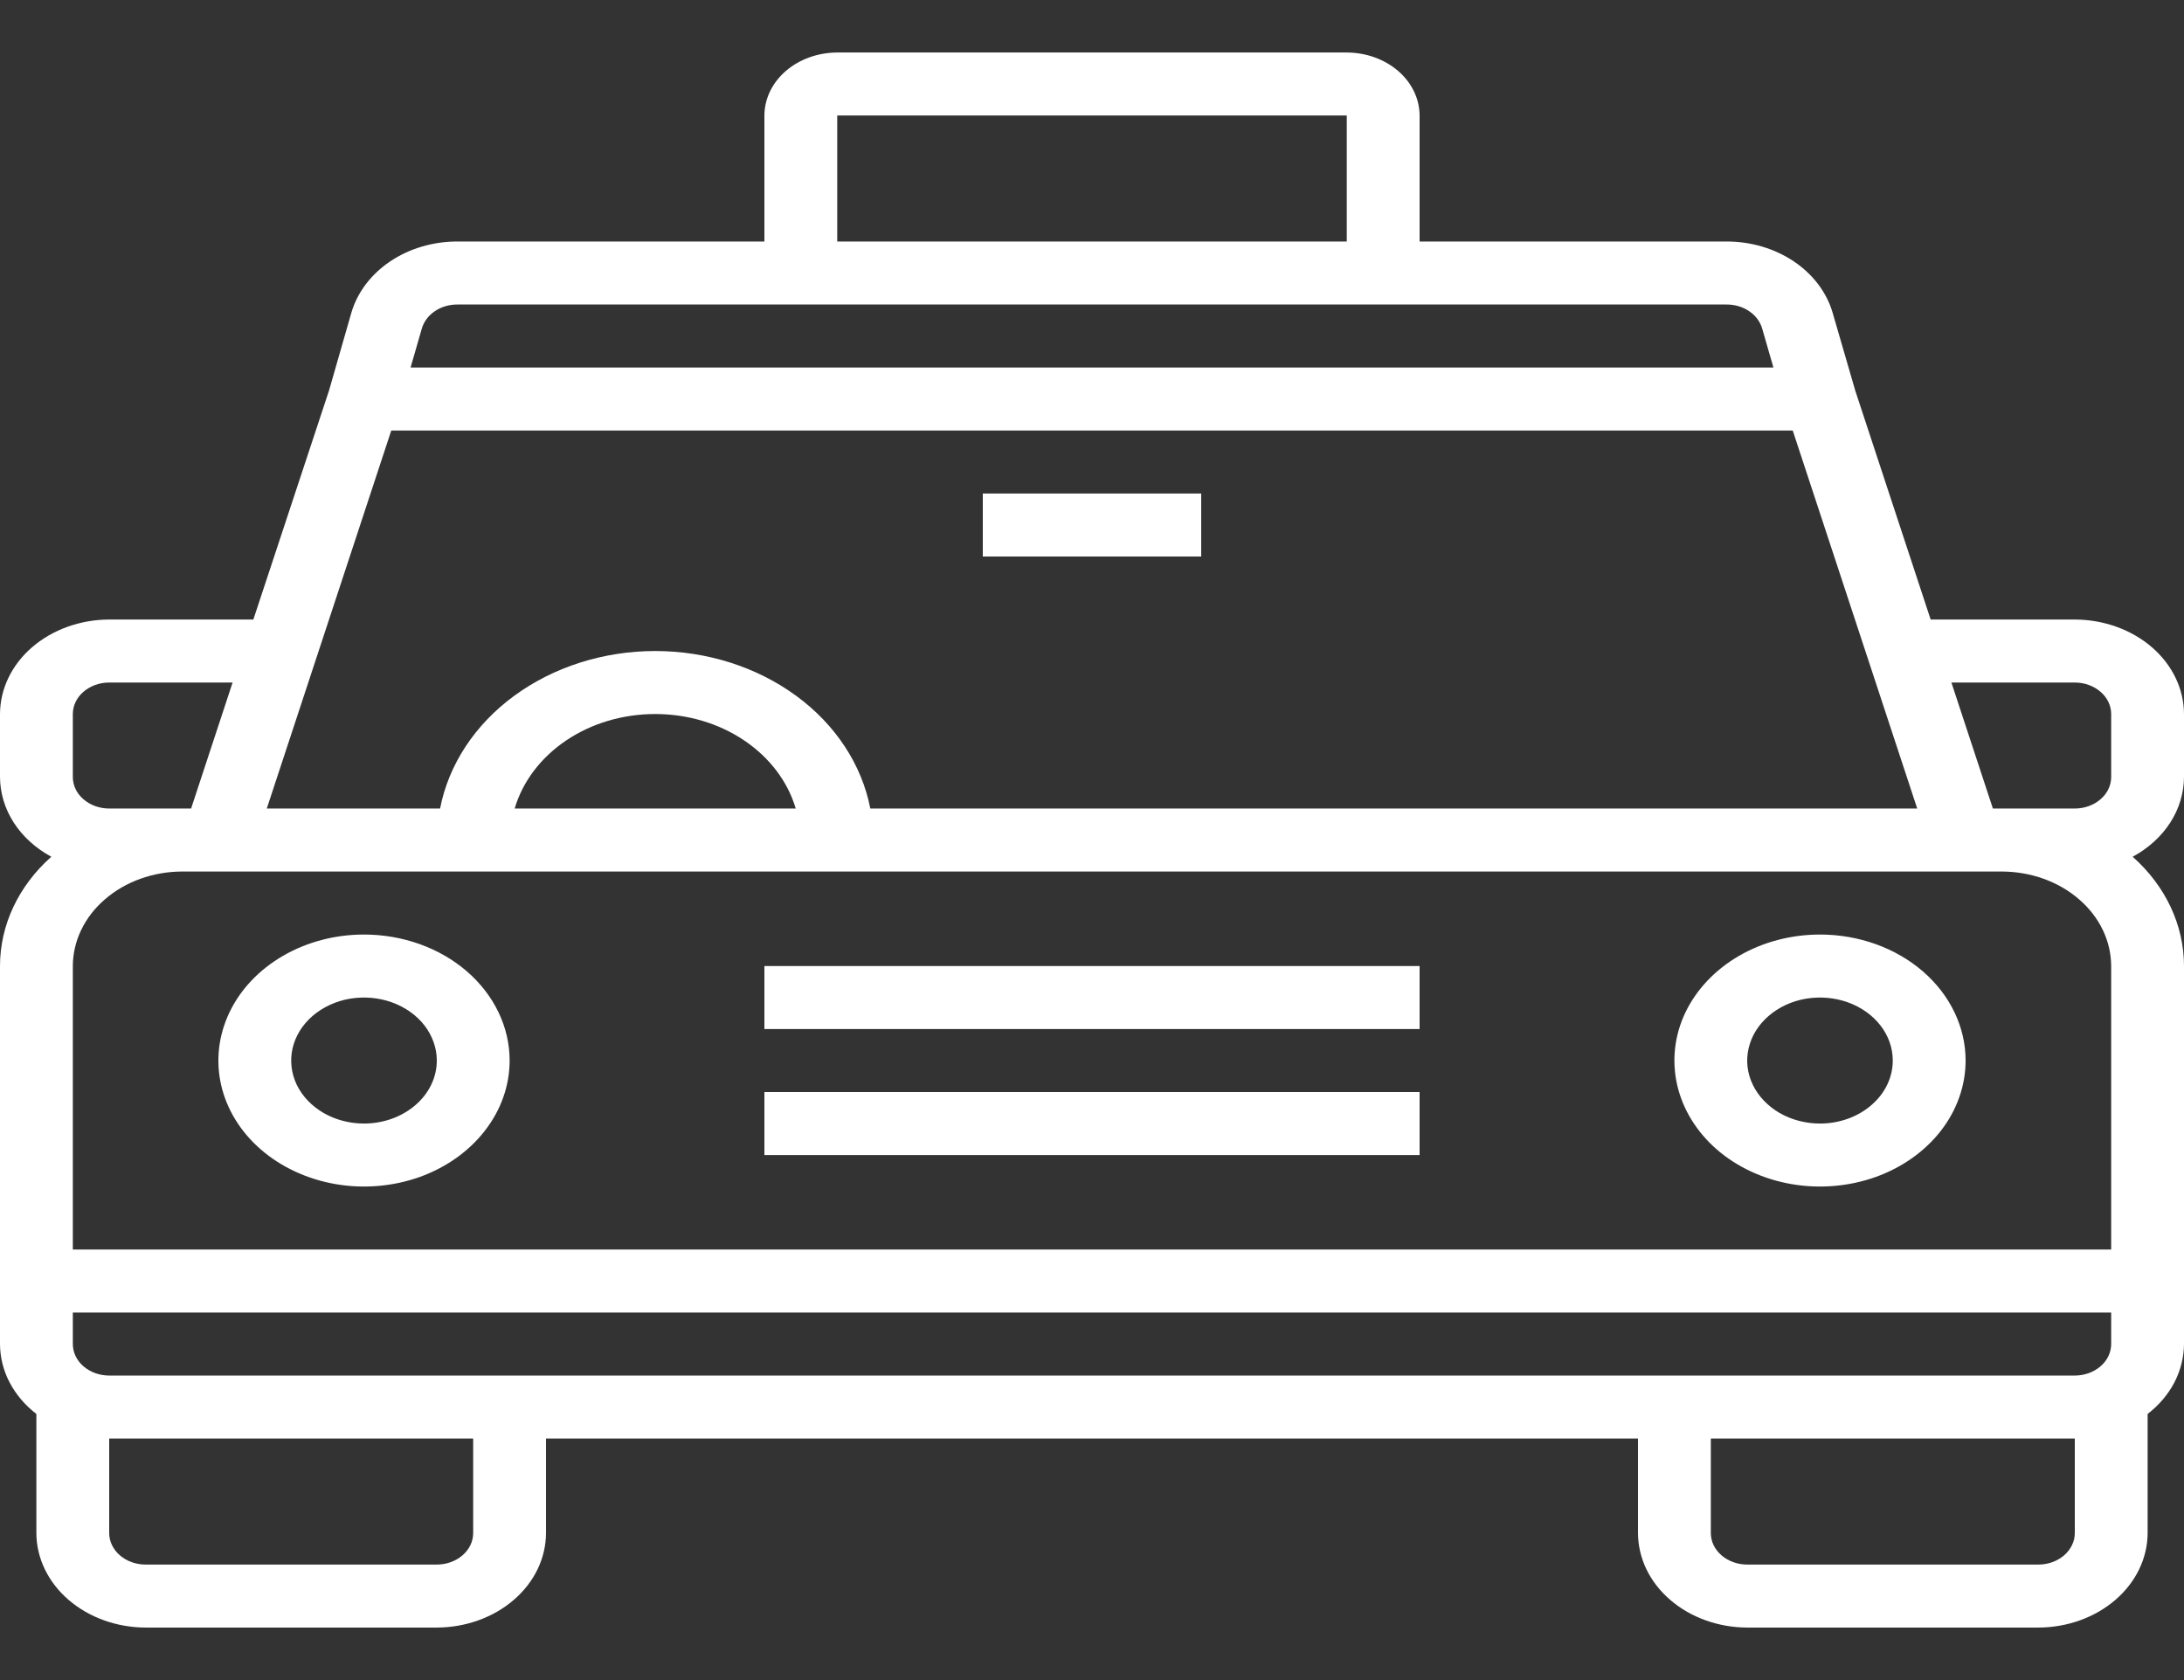
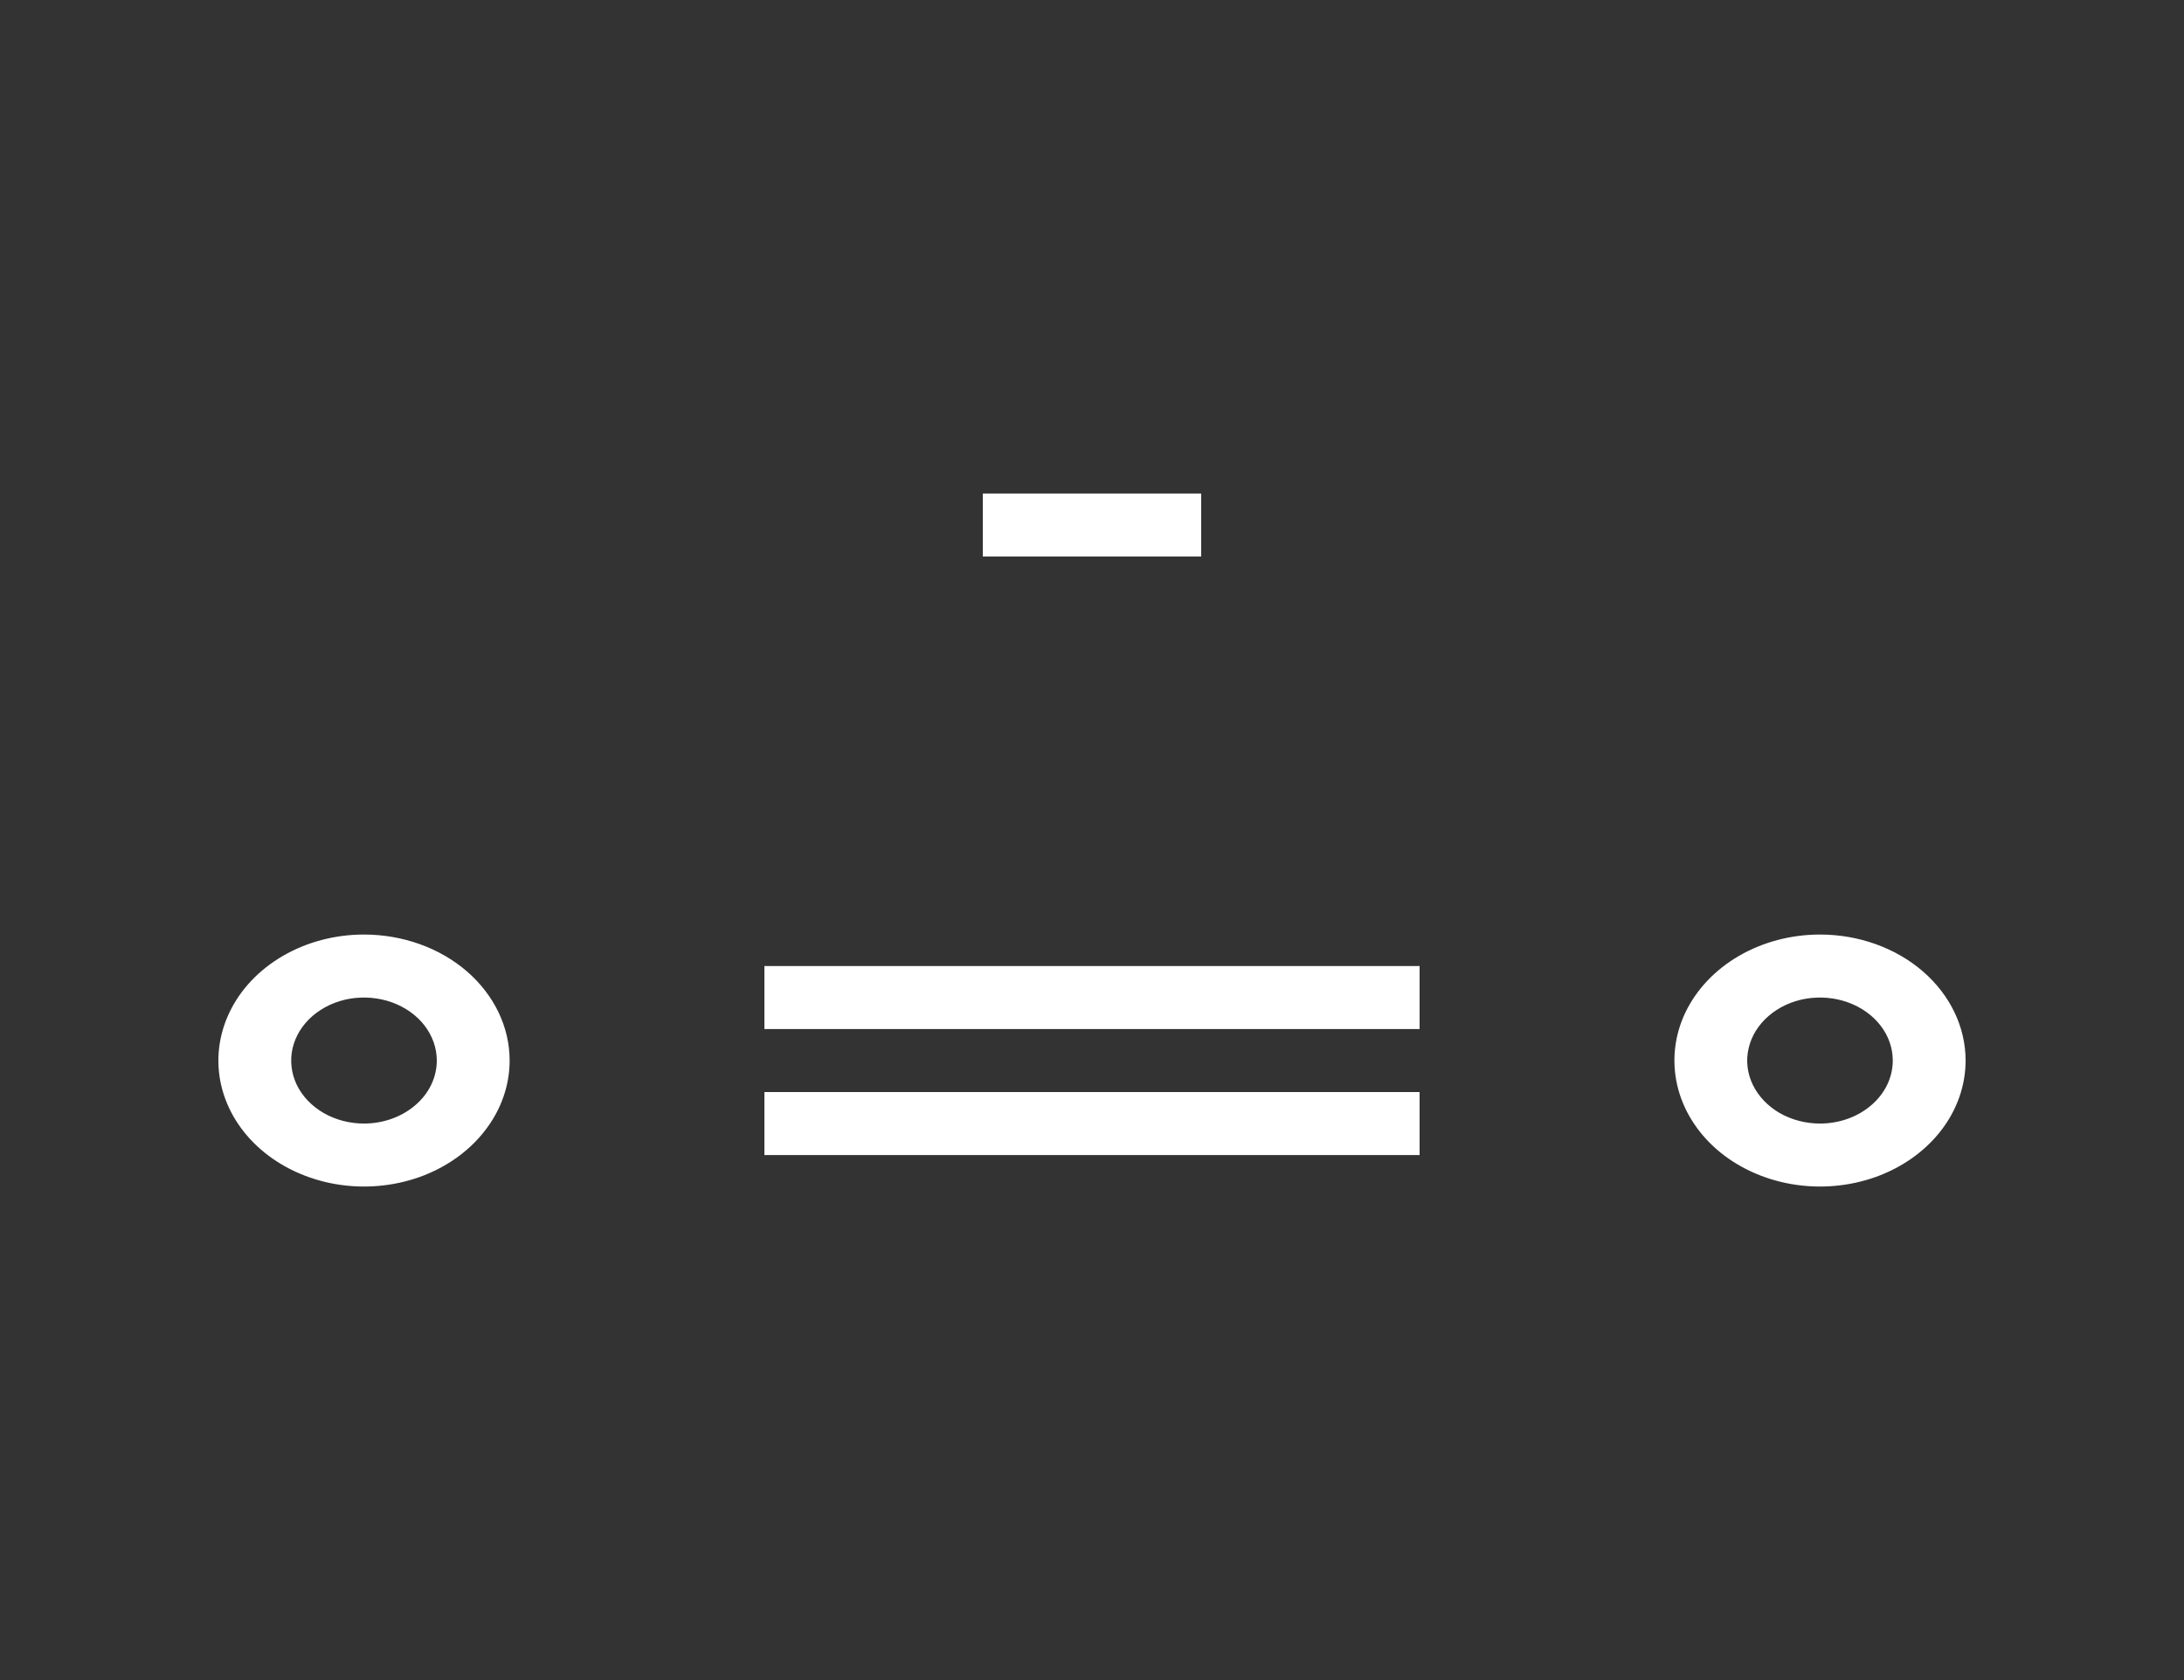
<svg xmlns="http://www.w3.org/2000/svg" width="26" height="20" viewBox="0 0 26 20" fill="none">
  <rect x="0" y="0" width="26" height="20" fill="#333333" stroke="none" />
  <path d="M4.333 11.125C3.99 11.125 3.655 11.213 3.37 11.378C3.085 11.543 2.863 11.777 2.732 12.051C2.601 12.325 2.566 12.627 2.633 12.918C2.7 13.209 2.865 13.476 3.108 13.686C3.35 13.895 3.659 14.038 3.995 14.096C4.331 14.154 4.68 14.124 4.997 14.011C5.313 13.897 5.584 13.705 5.774 13.458C5.965 13.212 6.067 12.922 6.067 12.625C6.067 12.227 5.884 11.846 5.559 11.564C5.234 11.283 4.793 11.125 4.333 11.125ZM4.333 13.375C4.162 13.375 3.994 13.331 3.852 13.249C3.709 13.166 3.598 13.049 3.532 12.912C3.467 12.775 3.45 12.624 3.483 12.479C3.517 12.333 3.599 12.2 3.72 12.095C3.842 11.99 3.996 11.918 4.164 11.889C4.332 11.861 4.506 11.875 4.665 11.932C4.823 11.989 4.959 12.085 5.054 12.208C5.149 12.332 5.2 12.477 5.2 12.625C5.2 12.824 5.109 13.015 4.946 13.155C4.783 13.296 4.563 13.375 4.333 13.375Z" fill="white" />
  <path d="M21.667 11.125C21.324 11.125 20.989 11.213 20.704 11.378C20.419 11.543 20.197 11.777 20.065 12.051C19.934 12.325 19.9 12.627 19.967 12.918C20.034 13.209 20.199 13.476 20.441 13.686C20.683 13.895 20.992 14.038 21.328 14.096C21.665 14.154 22.013 14.124 22.33 14.011C22.647 13.897 22.917 13.705 23.108 13.458C23.298 13.212 23.4 12.922 23.4 12.625C23.4 12.227 23.217 11.846 22.892 11.564C22.567 11.283 22.126 11.125 21.667 11.125ZM21.667 13.375C21.495 13.375 21.328 13.331 21.185 13.249C21.043 13.166 20.932 13.049 20.866 12.912C20.8 12.775 20.783 12.624 20.817 12.479C20.85 12.333 20.933 12.2 21.054 12.095C21.175 11.99 21.329 11.918 21.498 11.889C21.666 11.861 21.84 11.875 21.998 11.932C22.157 11.989 22.292 12.085 22.387 12.208C22.483 12.332 22.533 12.477 22.533 12.625C22.533 12.824 22.442 13.015 22.279 13.155C22.117 13.296 21.896 13.375 21.667 13.375Z" fill="white" />
  <path d="M9.1 13H16.9V13.75H9.1V13Z" fill="white" />
  <path d="M9.1 11.5H16.9V12.25H9.1V11.5Z" fill="white" />
  <path d="M11.7 5.875H14.3V6.625H11.7V5.875Z" fill="white" />
-   <path d="M26 9.25V8.5C25.999 8.202 25.862 7.916 25.618 7.705C25.375 7.495 25.044 7.376 24.7 7.375H22.984L22.087 4.652L21.818 3.726C21.748 3.483 21.585 3.267 21.357 3.113C21.128 2.959 20.847 2.875 20.557 2.875H16.9V1.375C16.899 1.176 16.808 0.986 16.645 0.845C16.483 0.705 16.263 0.626 16.033 0.625H9.967C9.737 0.626 9.517 0.705 9.355 0.845C9.192 0.986 9.101 1.176 9.1 1.375V2.875H5.443C5.153 2.875 4.871 2.959 4.643 3.113C4.415 3.267 4.252 3.483 4.182 3.726L3.917 4.649L3.016 7.375H1.3C0.956 7.376 0.625 7.495 0.382 7.705C0.138 7.916 0.001 8.202 0 8.5V9.25C0.001 9.44 0.057 9.627 0.164 9.793C0.271 9.959 0.425 10.098 0.611 10.199C0.219 10.547 5.39972e-05 11.014 0 11.5V16C0.001 16.157 0.039 16.313 0.114 16.456C0.189 16.6 0.298 16.728 0.433 16.832V18.25C0.434 18.548 0.572 18.834 0.815 19.044C1.059 19.255 1.389 19.374 1.733 19.375H5.2C5.544 19.374 5.875 19.255 6.118 19.044C6.362 18.834 6.499 18.548 6.5 18.25V17.125H19.5V18.25C19.501 18.548 19.638 18.834 19.882 19.044C20.125 19.255 20.456 19.374 20.8 19.375H24.267C24.611 19.374 24.941 19.255 25.185 19.044C25.428 18.834 25.566 18.548 25.567 18.25V16.832C25.702 16.728 25.811 16.6 25.886 16.456C25.96 16.313 25.999 16.157 26 16V11.5C26 11.014 25.781 10.547 25.389 10.199C25.575 10.098 25.729 9.959 25.836 9.793C25.943 9.627 25.999 9.44 26 9.25ZM9.967 1.375H16.033V2.875H9.967V1.375ZM5.022 3.91C5.046 3.829 5.1 3.756 5.176 3.705C5.252 3.653 5.346 3.625 5.443 3.625H20.557C20.654 3.625 20.748 3.653 20.824 3.705C20.9 3.756 20.954 3.829 20.978 3.91L21.112 4.375H4.888L5.022 3.91ZM4.658 5.125H21.342L22.824 9.625H10.361C10.259 9.101 9.946 8.625 9.477 8.282C9.008 7.939 8.414 7.75 7.8 7.75C7.186 7.75 6.592 7.939 6.123 8.282C5.654 8.625 5.341 9.101 5.239 9.625H3.176L4.658 5.125ZM9.473 9.625H6.127C6.222 9.303 6.438 9.018 6.741 8.814C7.044 8.61 7.416 8.5 7.8 8.5C8.184 8.5 8.556 8.61 8.859 8.814C9.162 9.018 9.378 9.303 9.473 9.625ZM0.867 8.5C0.867 8.401 0.912 8.305 0.994 8.235C1.075 8.165 1.185 8.125 1.3 8.125H2.769L2.275 9.625H1.3C1.185 9.625 1.075 9.585 0.994 9.515C0.912 9.445 0.867 9.349 0.867 9.25V8.5ZM5.633 18.25C5.633 18.349 5.588 18.445 5.506 18.515C5.425 18.585 5.315 18.625 5.2 18.625H1.733C1.618 18.625 1.508 18.585 1.427 18.515C1.346 18.445 1.3 18.349 1.3 18.25V17.125H5.633V18.25ZM24.7 18.25C24.7 18.349 24.654 18.445 24.573 18.515C24.492 18.585 24.382 18.625 24.267 18.625H20.8C20.685 18.625 20.575 18.585 20.494 18.515C20.412 18.445 20.367 18.349 20.367 18.25V17.125H24.7V18.25ZM25.133 16C25.133 16.099 25.088 16.195 25.006 16.265C24.925 16.335 24.815 16.375 24.7 16.375H1.3C1.185 16.375 1.075 16.335 0.994 16.265C0.912 16.195 0.867 16.099 0.867 16V15.625H25.133V16ZM25.133 14.875H0.867V11.5C0.868 11.202 1.005 10.916 1.249 10.706C1.492 10.495 1.822 10.376 2.167 10.375H23.833C24.178 10.376 24.508 10.495 24.751 10.706C24.995 10.916 25.132 11.202 25.133 11.5V14.875ZM25.133 9.25C25.133 9.349 25.088 9.445 25.006 9.515C24.925 9.585 24.815 9.625 24.7 9.625H23.725L23.231 8.125H24.7C24.815 8.125 24.925 8.165 25.006 8.235C25.088 8.305 25.133 8.401 25.133 8.5V9.25Z" fill="white" />
</svg>